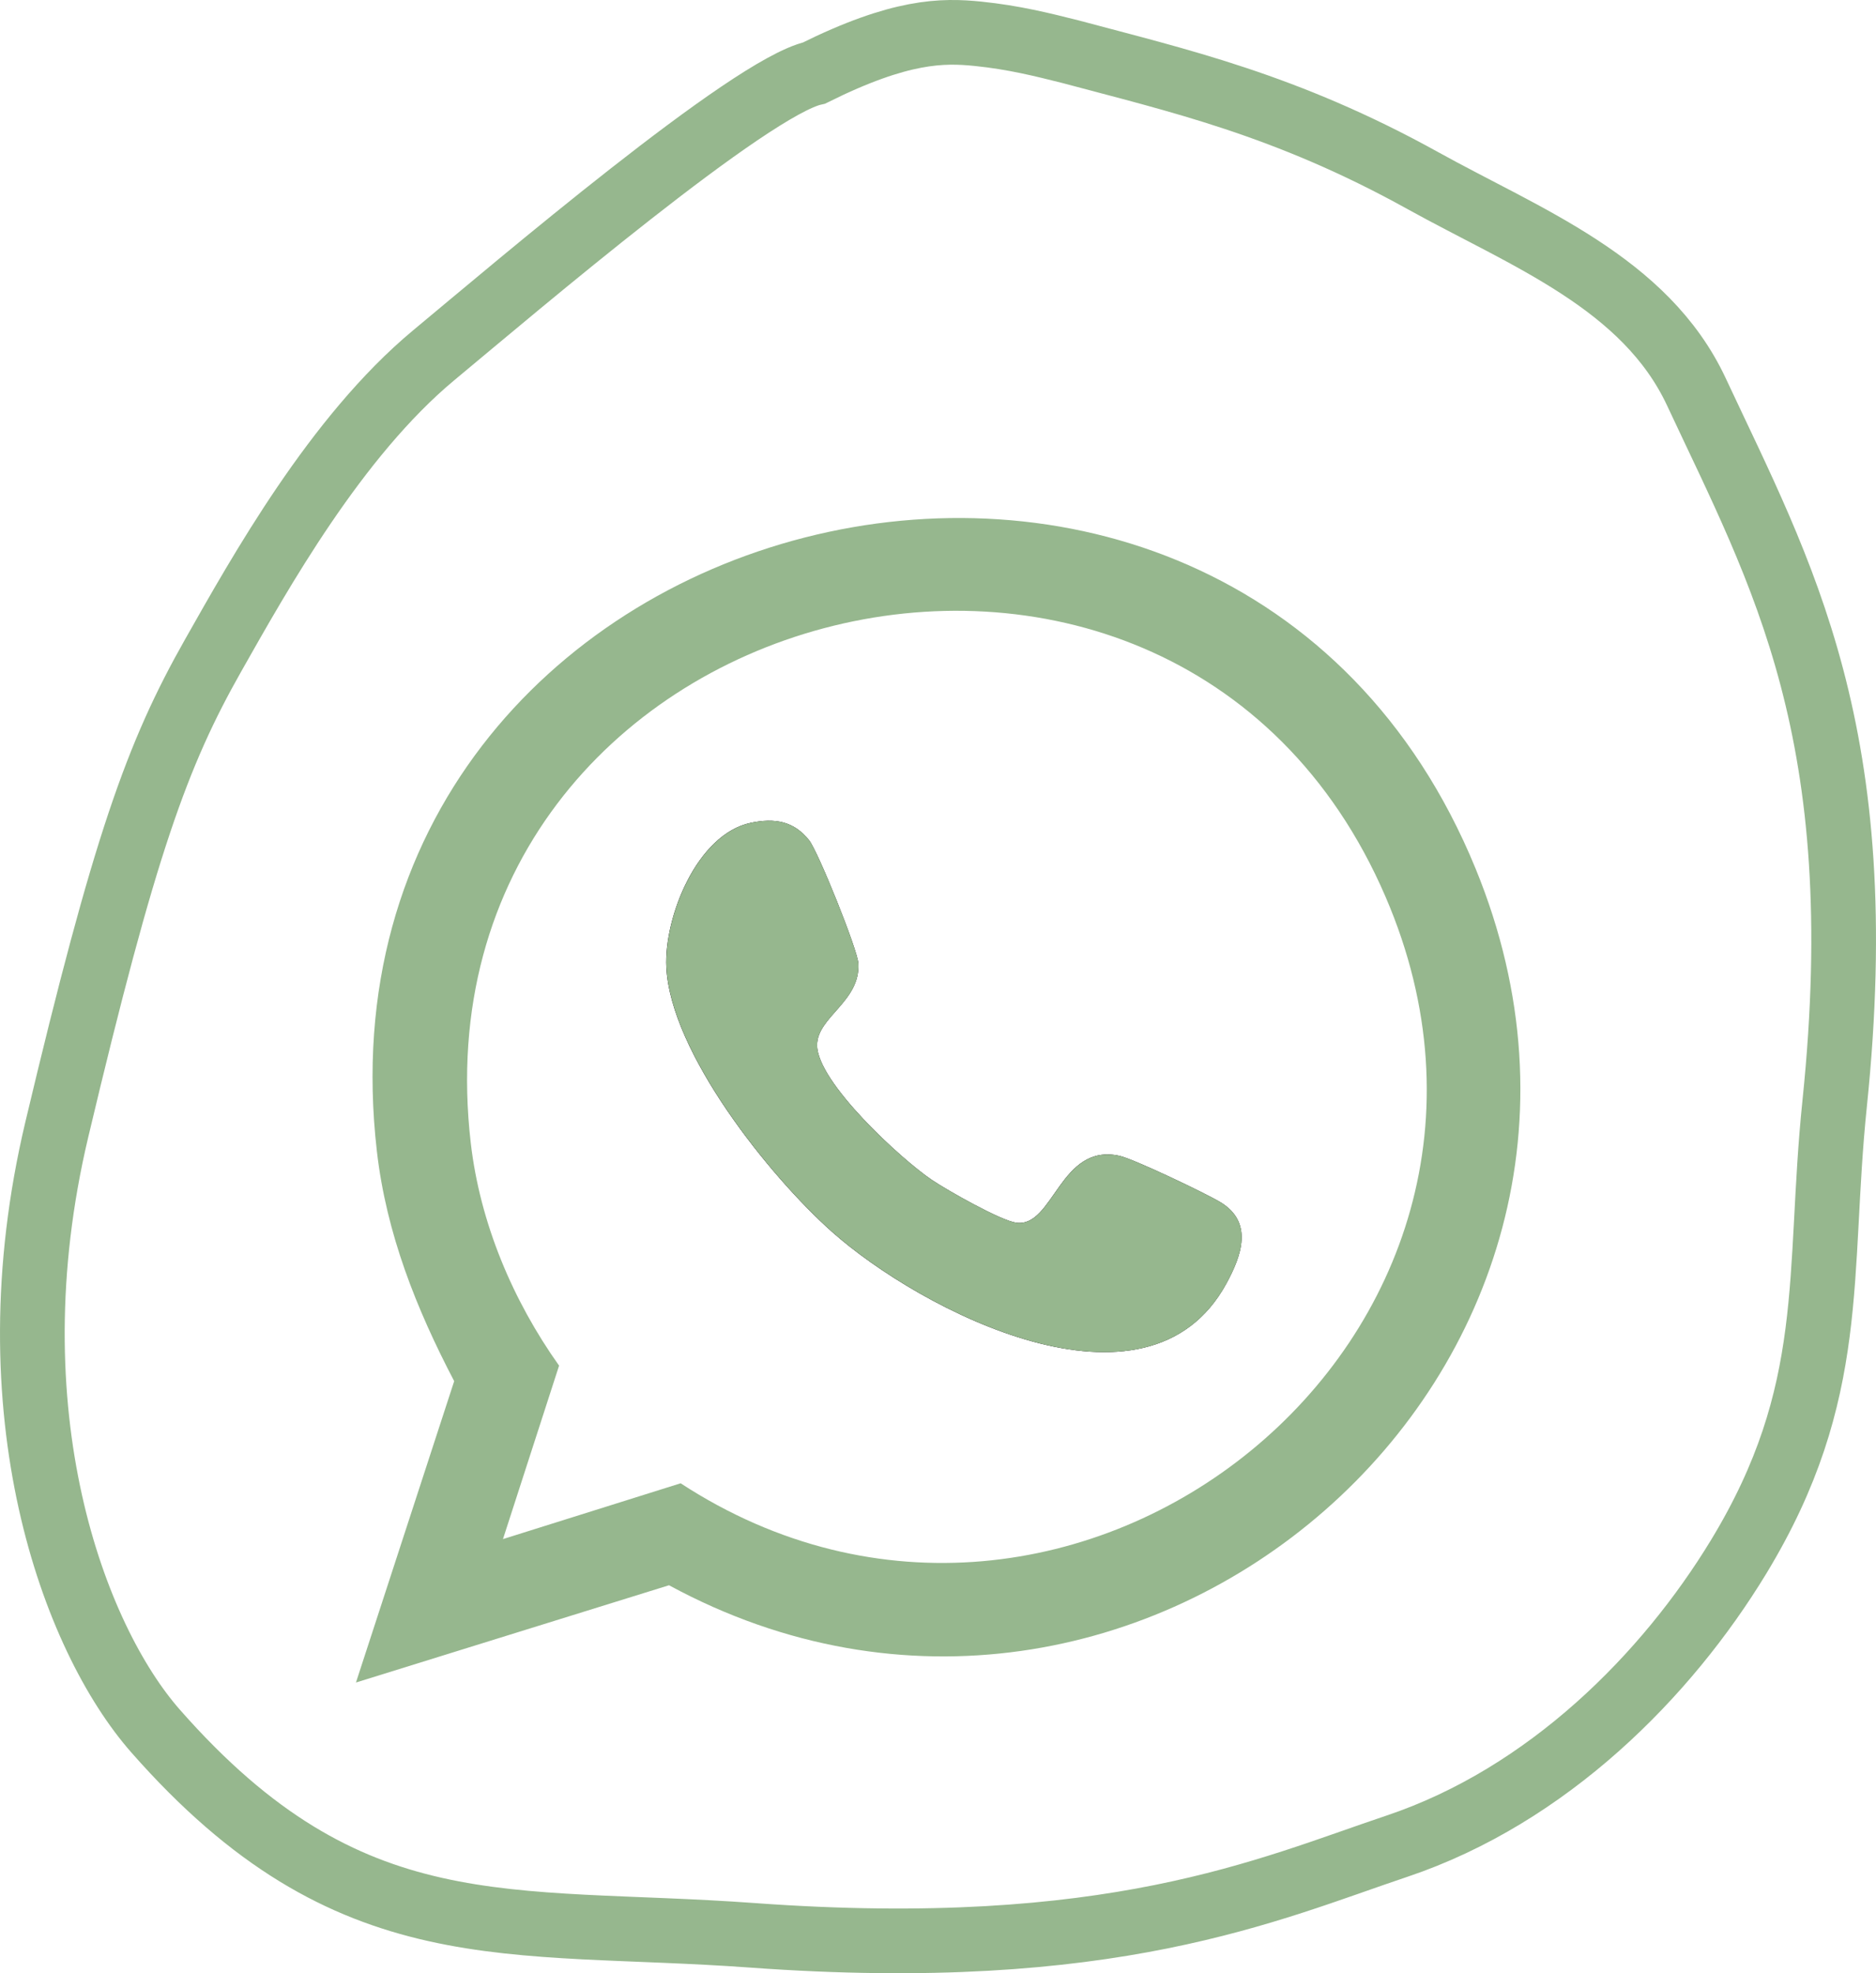
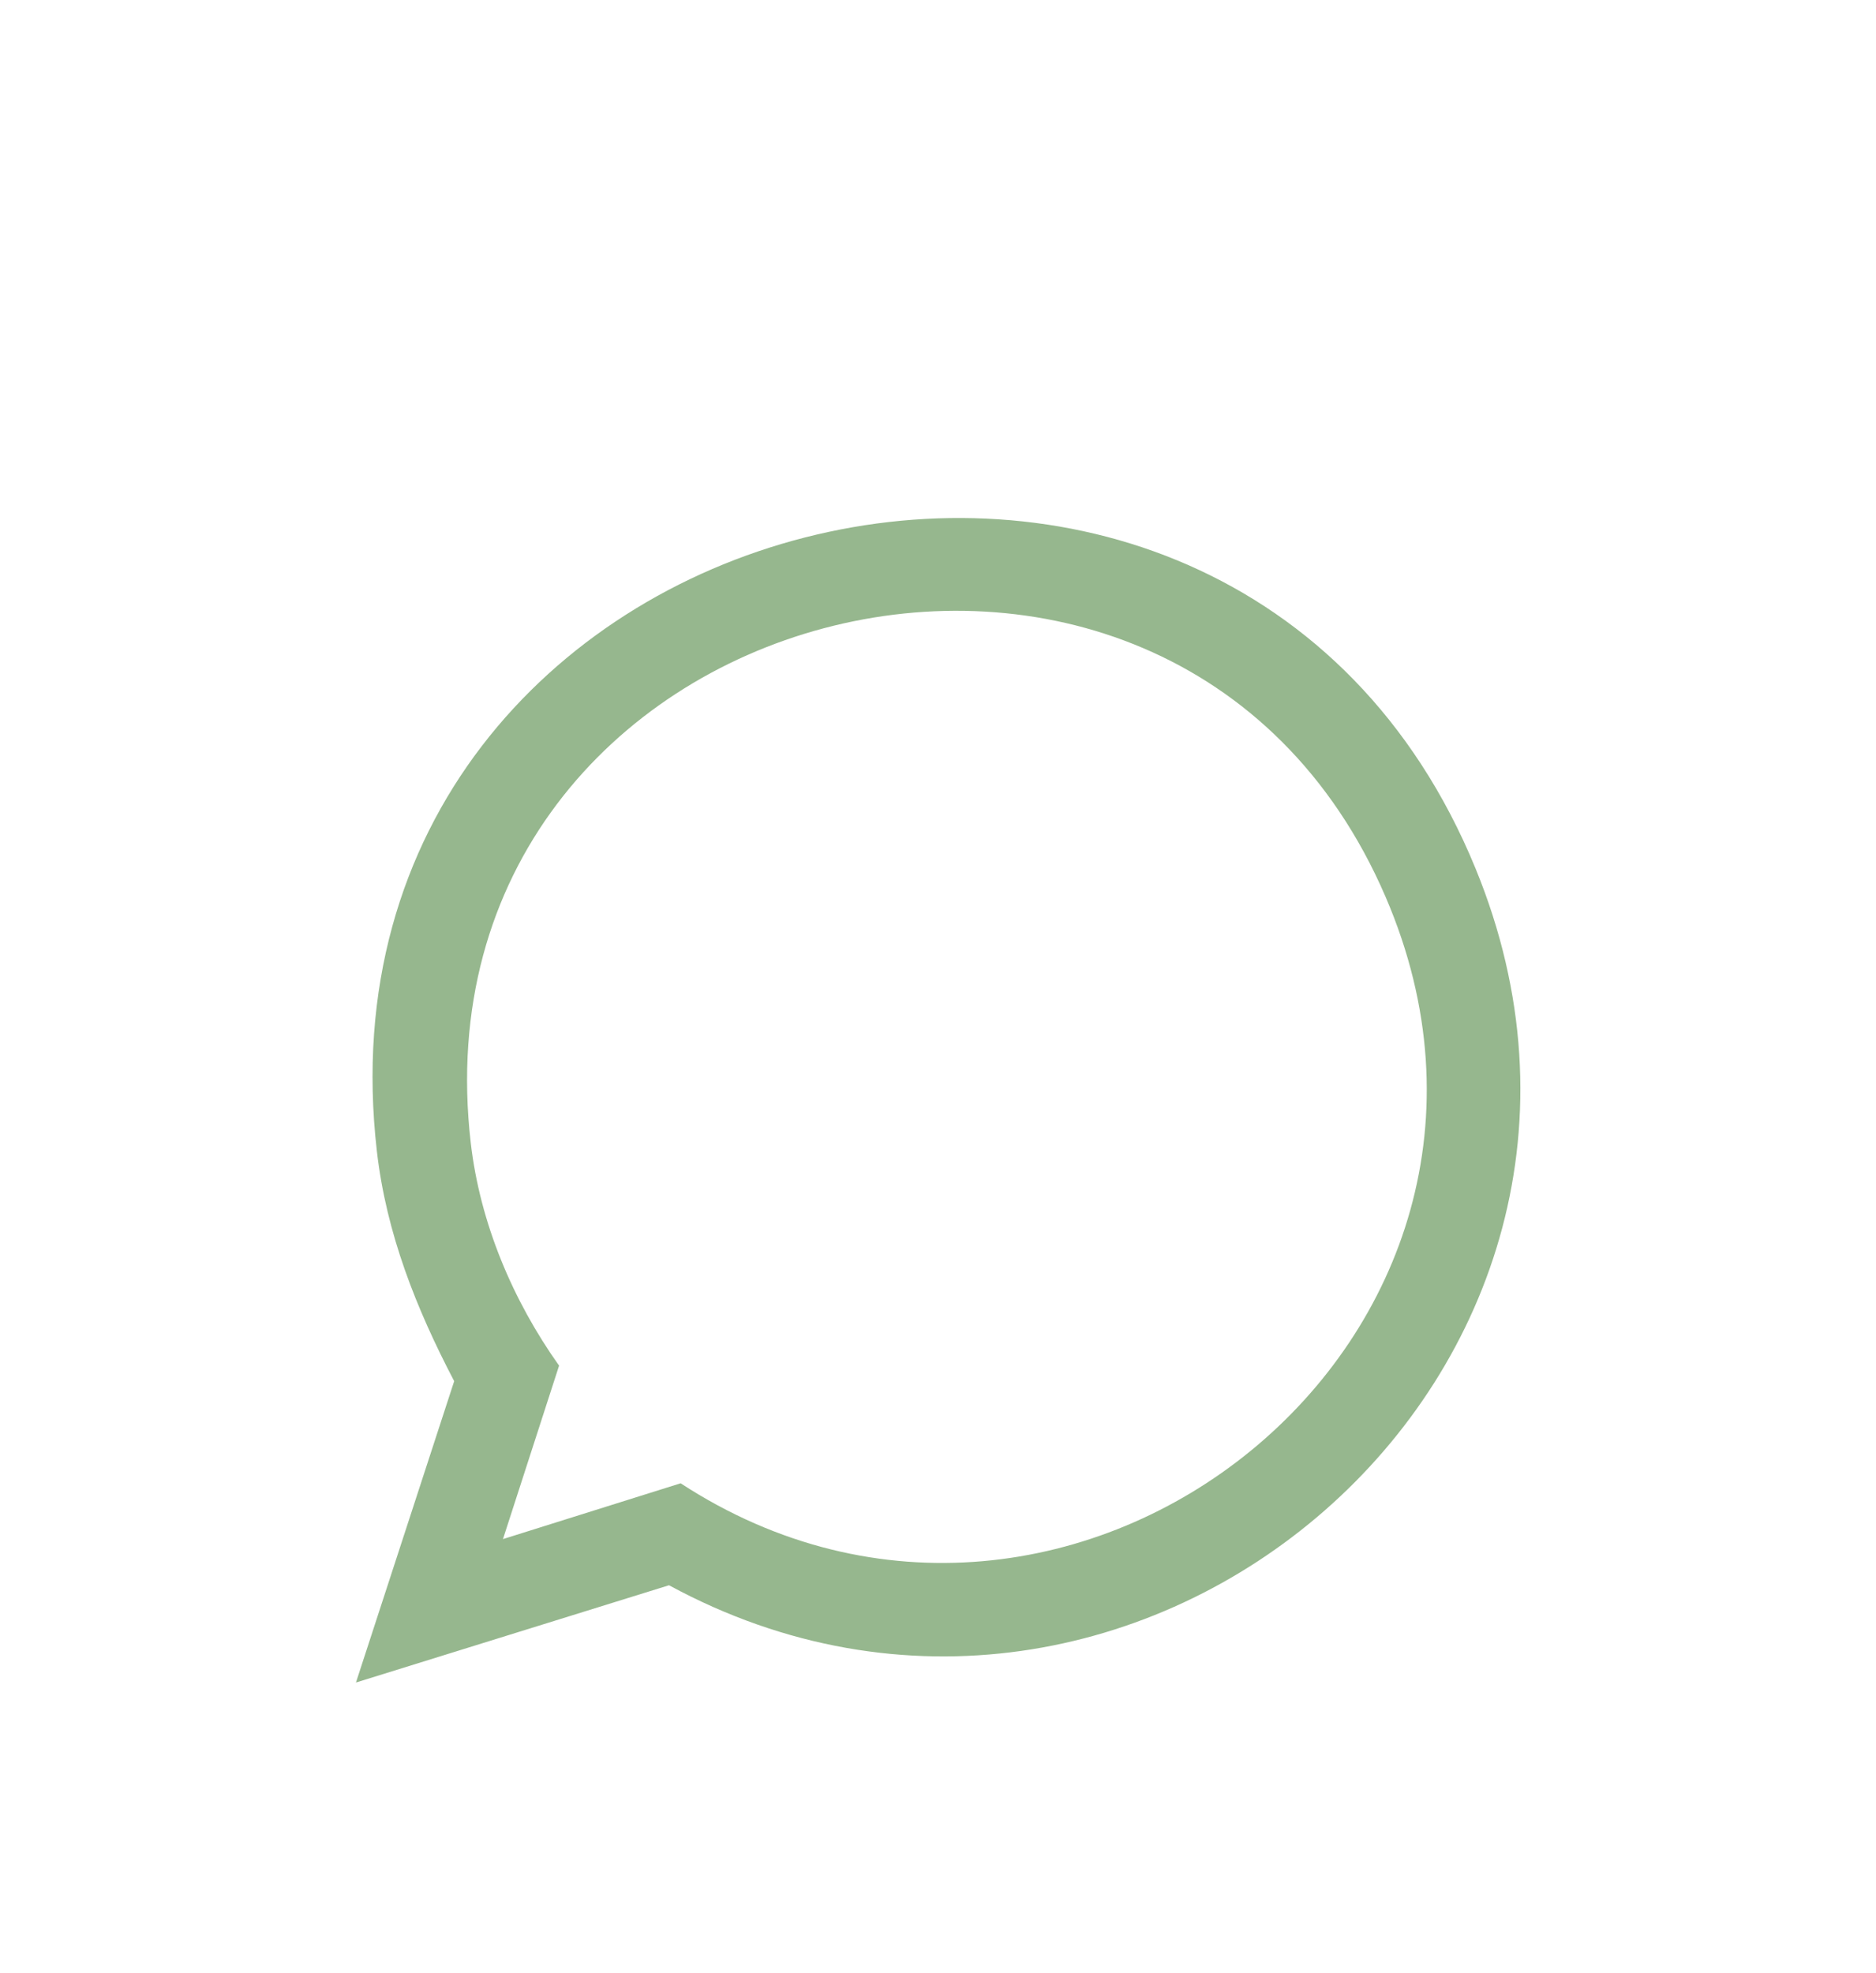
<svg xmlns="http://www.w3.org/2000/svg" width="58" height="61" viewBox="0 0 58 61" fill="none">
-   <path d="M13.412 10.98C15.946 8.875 23.196 2.696 25.168 2.258C27.834 0.932 29.14 0.932 30.241 1.045C31.343 1.158 32.214 1.377 33.098 1.599C36.397 2.484 39.742 3.229 43.983 5.58C47.176 7.35 50.87 8.739 52.447 12.114C55.079 17.747 57.907 22.664 56.722 34.113C56.174 39.401 56.853 43.026 53.75 48.133C51.53 51.786 47.857 55.507 43.185 57.074C39.22 58.403 34.362 60.636 23.262 59.828C15.695 59.278 10.819 60.353 4.807 53.51C2.29 50.646 -0.326 43.683 1.756 34.919C3.847 26.114 4.86 23.316 6.591 20.259C8.029 17.72 10.382 13.499 13.412 10.98Z" stroke="#96B78E" stroke-width="2" stroke-linecap="round" />
  <g clip-path="url(#clip0_154_477)">
    <path d="M11.005 52.013L14.042 42.697C12.87 40.456 11.944 38.134 11.652 35.59C9.323 15.38 37.93 8.121 45.617 26.843C51.997 42.384 35.123 56.847 20.684 49.006L11.005 52.013ZM15.55 47.579L21.043 45.854C33.137 53.745 48.691 41.323 42.839 27.728C36.196 12.298 12.6 18.468 14.555 35.338C14.842 37.812 15.855 40.206 17.285 42.217L15.55 47.58V47.579Z" fill="#96B78E" />
-     <path d="M23.215 25.436C21.548 25.781 20.525 28.359 20.601 29.903C20.73 32.54 23.79 36.358 25.714 38.073C28.441 40.502 35.467 44.168 37.914 39.681C38.392 38.806 38.754 37.783 37.73 37.164C37.282 36.893 35.056 35.83 34.614 35.732C32.769 35.322 32.578 37.948 31.423 37.8C30.946 37.739 29.286 36.797 28.816 36.48C27.873 35.847 25.264 33.455 25.262 32.311C25.262 31.434 26.605 30.964 26.537 29.782C26.514 29.359 25.296 26.331 25.016 25.977C24.54 25.378 23.948 25.284 23.213 25.436H23.215Z" fill="black" />
-     <path d="M23.215 25.436C23.949 25.284 24.542 25.377 25.018 25.977C25.298 26.331 26.514 29.359 26.539 29.782C26.607 30.966 25.262 31.434 25.264 32.311C25.264 33.457 27.875 35.847 28.817 36.48C29.288 36.797 30.948 37.739 31.425 37.8C32.58 37.948 32.771 35.321 34.616 35.732C35.058 35.83 37.284 36.893 37.732 37.164C38.756 37.783 38.394 38.807 37.916 39.681C35.469 44.168 28.445 40.502 25.716 38.073C23.792 36.358 20.732 32.538 20.603 29.903C20.527 28.359 21.55 25.781 23.217 25.436H23.215Z" fill="#96B78E" />
  </g>
  <defs>
    <clipPath id="clip0_154_477">
      <rect width="36" height="36" fill="white" transform="translate(11.005 16.013)" />
    </clipPath>
  </defs>
</svg>